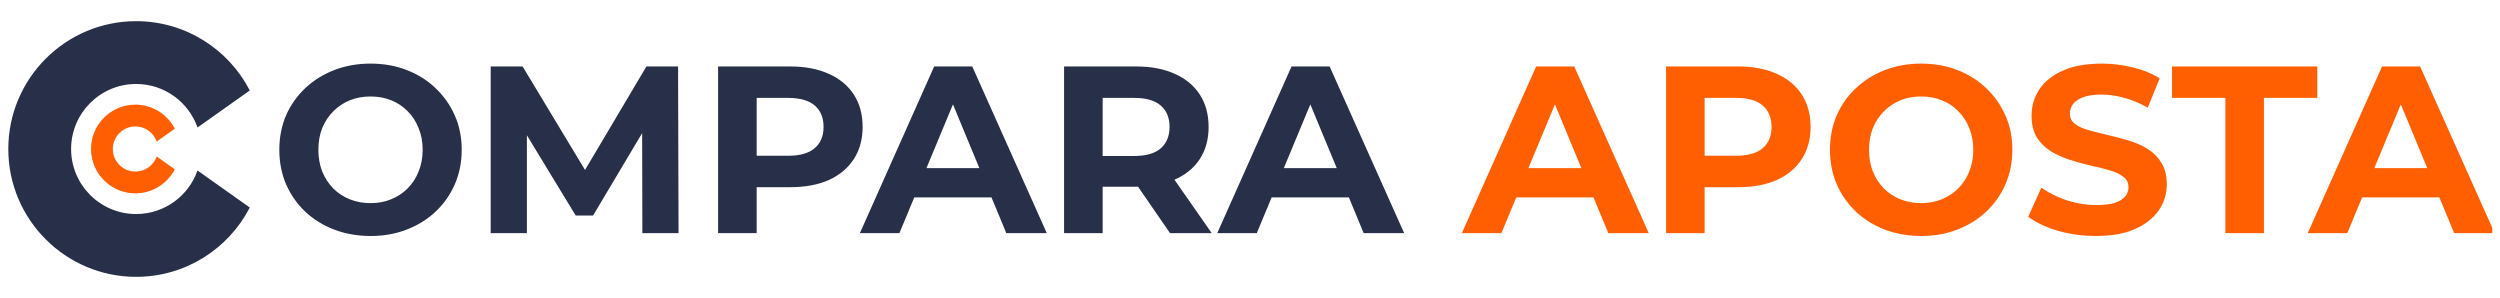
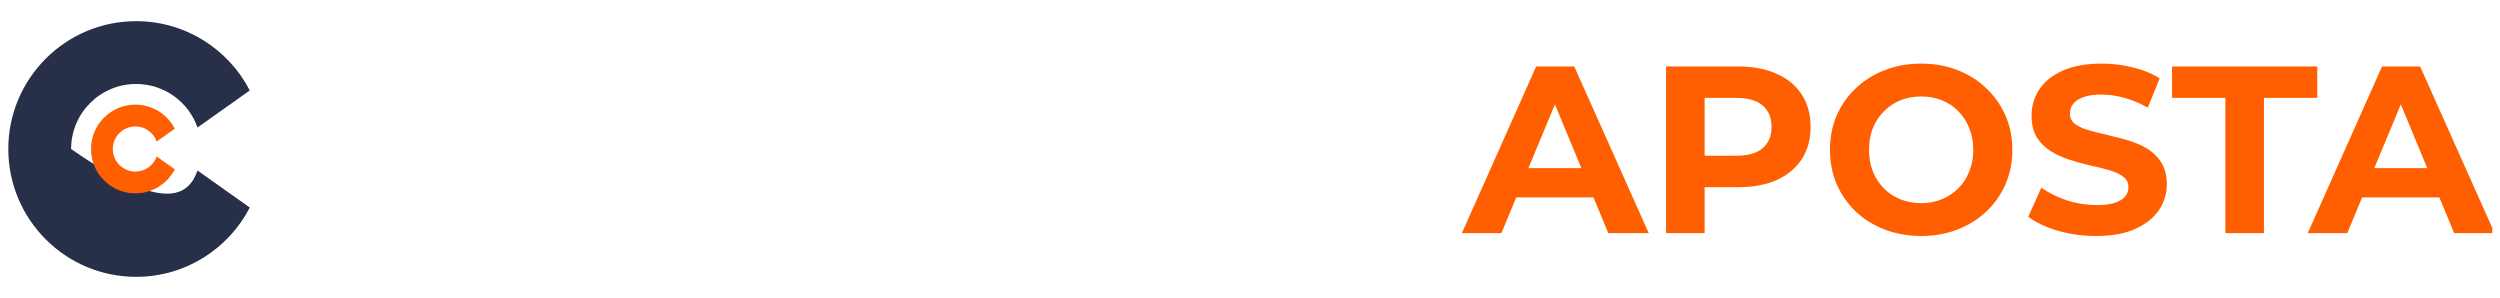
<svg xmlns="http://www.w3.org/2000/svg" width="252" height="30" viewBox="0 0 252 30" fill="none">
  <g clip-path="url(#clip0_1067_15395)">
    <g clip-path="url(#clip1_1067_15395)">
-       <path fill-rule="evenodd" clip-rule="evenodd" d="M25.178 20.921C23.035 25.068 18.708 27.905 13.723 27.905C6.611 27.905 0.837 22.131 0.837 15.02C0.837 7.908 6.611 2.134 13.723 2.134C18.708 2.134 23.035 4.971 25.178 9.118L19.91 12.851C19.014 10.297 16.581 8.464 13.723 8.464C10.104 8.464 7.167 11.401 7.167 15.019C7.167 18.637 10.104 21.575 13.723 21.575C16.581 21.575 19.014 19.742 19.91 17.188L25.178 20.921Z" fill="#272F49" />
+       <path fill-rule="evenodd" clip-rule="evenodd" d="M25.178 20.921C23.035 25.068 18.708 27.905 13.723 27.905C6.611 27.905 0.837 22.131 0.837 15.02C0.837 7.908 6.611 2.134 13.723 2.134C18.708 2.134 23.035 4.971 25.178 9.118L19.91 12.851C19.014 10.297 16.581 8.464 13.723 8.464C10.104 8.464 7.167 11.401 7.167 15.019C16.581 21.575 19.014 19.742 19.91 17.188L25.178 20.921Z" fill="#272F49" />
      <path fill-rule="evenodd" clip-rule="evenodd" d="M17.622 17.067C16.878 18.507 15.376 19.491 13.646 19.491C11.178 19.491 9.175 17.488 9.175 15.02C9.175 12.552 11.178 10.548 13.646 10.548C15.376 10.548 16.878 11.533 17.622 12.972L15.794 14.267C15.483 13.381 14.638 12.745 13.646 12.745C12.391 12.745 11.371 13.764 11.371 15.02C11.371 16.276 12.391 17.295 13.646 17.295C14.638 17.295 15.483 16.659 15.794 15.773L17.622 17.067Z" fill="#FF5F00" />
    </g>
-     <path d="M37.372 23.788C36.044 23.788 34.812 23.572 33.676 23.14C32.556 22.708 31.58 22.1 30.748 21.316C29.932 20.532 29.292 19.612 28.828 18.556C28.38 17.5 28.156 16.348 28.156 15.1C28.156 13.852 28.38 12.7 28.828 11.644C29.292 10.588 29.94 9.668 30.772 8.884C31.604 8.1 32.58 7.492 33.7 7.06C34.82 6.628 36.036 6.412 37.348 6.412C38.676 6.412 39.892 6.628 40.996 7.06C42.116 7.492 43.084 8.1 43.9 8.884C44.732 9.668 45.38 10.588 45.844 11.644C46.308 12.684 46.54 13.836 46.54 15.1C46.54 16.348 46.308 17.508 45.844 18.58C45.38 19.636 44.732 20.556 43.9 21.34C43.084 22.108 42.116 22.708 40.996 23.14C39.892 23.572 38.684 23.788 37.372 23.788ZM37.348 20.476C38.1 20.476 38.788 20.348 39.412 20.092C40.052 19.836 40.612 19.468 41.092 18.988C41.572 18.508 41.94 17.94 42.196 17.284C42.468 16.628 42.604 15.9 42.604 15.1C42.604 14.3 42.468 13.572 42.196 12.916C41.94 12.26 41.572 11.692 41.092 11.212C40.628 10.732 40.076 10.364 39.436 10.108C38.796 9.852 38.1 9.724 37.348 9.724C36.596 9.724 35.9 9.852 35.26 10.108C34.636 10.364 34.084 10.732 33.604 11.212C33.124 11.692 32.748 12.26 32.476 12.916C32.22 13.572 32.092 14.3 32.092 15.1C32.092 15.884 32.22 16.612 32.476 17.284C32.748 17.94 33.116 18.508 33.58 18.988C34.06 19.468 34.62 19.836 35.26 20.092C35.9 20.348 36.596 20.476 37.348 20.476ZM49.462 23.5V6.7H52.678L59.83 18.556H58.126L65.158 6.7H68.35L68.398 23.5H64.75L64.726 12.292H65.398L59.782 21.724H58.03L52.294 12.292H53.11V23.5H49.462ZM72.384 23.5V6.7H79.656C81.16 6.7 82.456 6.948 83.544 7.444C84.632 7.924 85.472 8.62 86.064 9.532C86.656 10.444 86.952 11.532 86.952 12.796C86.952 14.044 86.656 15.124 86.064 16.036C85.472 16.948 84.632 17.652 83.544 18.148C82.456 18.628 81.16 18.868 79.656 18.868H74.544L76.272 17.116V23.5H72.384ZM76.272 17.548L74.544 15.7H79.44C80.64 15.7 81.536 15.444 82.128 14.932C82.72 14.42 83.016 13.708 83.016 12.796C83.016 11.868 82.72 11.148 82.128 10.636C81.536 10.124 80.64 9.868 79.44 9.868H74.544L76.272 8.02V17.548ZM86.676 23.5L94.164 6.7H98.004L105.516 23.5H101.436L95.292 8.668H96.828L90.66 23.5H86.676ZM90.42 19.9L91.452 16.948H100.092L101.148 19.9H90.42ZM107.259 23.5V6.7H114.531C116.035 6.7 117.331 6.948 118.419 7.444C119.507 7.924 120.347 8.62 120.939 9.532C121.531 10.444 121.827 11.532 121.827 12.796C121.827 14.044 121.531 15.124 120.939 16.036C120.347 16.932 119.507 17.62 118.419 18.1C117.331 18.58 116.035 18.82 114.531 18.82H109.419L111.147 17.116V23.5H107.259ZM117.939 23.5L113.739 17.404H117.891L122.139 23.5H117.939ZM111.147 17.548L109.419 15.724H114.315C115.515 15.724 116.411 15.468 117.003 14.956C117.595 14.428 117.891 13.708 117.891 12.796C117.891 11.868 117.595 11.148 117.003 10.636C116.411 10.124 115.515 9.868 114.315 9.868H109.419L111.147 8.02V17.548ZM122.699 23.5L130.187 6.7H134.027L141.539 23.5H137.459L131.315 8.668H132.851L126.683 23.5H122.699ZM126.443 19.9L127.475 16.948H136.115L137.171 19.9H126.443Z" fill="#272F49" />
    <path d="M147.356 23.5L154.844 6.7H158.684L166.196 23.5H162.116L155.972 8.668H157.508L151.34 23.5H147.356ZM151.1 19.9L152.132 16.948H160.772L161.828 19.9H151.1ZM167.939 23.5V6.7H175.211C176.715 6.7 178.011 6.948 179.099 7.444C180.187 7.924 181.027 8.62 181.619 9.532C182.211 10.444 182.507 11.532 182.507 12.796C182.507 14.044 182.211 15.124 181.619 16.036C181.027 16.948 180.187 17.652 179.099 18.148C178.011 18.628 176.715 18.868 175.211 18.868H170.099L171.827 17.116V23.5H167.939ZM171.827 17.548L170.099 15.7H174.995C176.195 15.7 177.091 15.444 177.683 14.932C178.275 14.42 178.571 13.708 178.571 12.796C178.571 11.868 178.275 11.148 177.683 10.636C177.091 10.124 176.195 9.868 174.995 9.868H170.099L171.827 8.02V17.548ZM193.677 23.788C192.349 23.788 191.117 23.572 189.981 23.14C188.861 22.708 187.885 22.1 187.053 21.316C186.237 20.532 185.597 19.612 185.133 18.556C184.685 17.5 184.461 16.348 184.461 15.1C184.461 13.852 184.685 12.7 185.133 11.644C185.597 10.588 186.245 9.668 187.077 8.884C187.909 8.1 188.885 7.492 190.005 7.06C191.125 6.628 192.341 6.412 193.653 6.412C194.981 6.412 196.197 6.628 197.301 7.06C198.421 7.492 199.389 8.1 200.205 8.884C201.037 9.668 201.685 10.588 202.149 11.644C202.613 12.684 202.845 13.836 202.845 15.1C202.845 16.348 202.613 17.508 202.149 18.58C201.685 19.636 201.037 20.556 200.205 21.34C199.389 22.108 198.421 22.708 197.301 23.14C196.197 23.572 194.989 23.788 193.677 23.788ZM193.653 20.476C194.405 20.476 195.093 20.348 195.717 20.092C196.357 19.836 196.917 19.468 197.397 18.988C197.877 18.508 198.245 17.94 198.501 17.284C198.773 16.628 198.909 15.9 198.909 15.1C198.909 14.3 198.773 13.572 198.501 12.916C198.245 12.26 197.877 11.692 197.397 11.212C196.933 10.732 196.381 10.364 195.741 10.108C195.101 9.852 194.405 9.724 193.653 9.724C192.901 9.724 192.205 9.852 191.565 10.108C190.941 10.364 190.389 10.732 189.909 11.212C189.429 11.692 189.053 12.26 188.781 12.916C188.525 13.572 188.397 14.3 188.397 15.1C188.397 15.884 188.525 16.612 188.781 17.284C189.053 17.94 189.421 18.508 189.885 18.988C190.365 19.468 190.925 19.836 191.565 20.092C192.205 20.348 192.901 20.476 193.653 20.476ZM211.287 23.788C209.943 23.788 208.655 23.612 207.423 23.26C206.191 22.892 205.199 22.42 204.447 21.844L205.767 18.916C206.487 19.428 207.335 19.852 208.311 20.188C209.303 20.508 210.303 20.668 211.311 20.668C212.079 20.668 212.695 20.596 213.159 20.452C213.639 20.292 213.991 20.076 214.215 19.804C214.439 19.532 214.551 19.22 214.551 18.868C214.551 18.42 214.375 18.068 214.023 17.812C213.671 17.54 213.207 17.324 212.631 17.164C212.055 16.988 211.415 16.828 210.711 16.684C210.023 16.524 209.327 16.332 208.623 16.108C207.935 15.884 207.303 15.596 206.727 15.244C206.151 14.892 205.679 14.428 205.311 13.852C204.959 13.276 204.783 12.54 204.783 11.644C204.783 10.684 205.039 9.812 205.551 9.028C206.079 8.228 206.863 7.596 207.903 7.132C208.959 6.652 210.279 6.412 211.863 6.412C212.919 6.412 213.959 6.54 214.983 6.796C216.007 7.036 216.911 7.404 217.695 7.9L216.495 10.852C215.711 10.404 214.927 10.076 214.143 9.868C213.359 9.644 212.591 9.532 211.839 9.532C211.087 9.532 210.471 9.62 209.991 9.796C209.511 9.972 209.167 10.204 208.959 10.492C208.751 10.764 208.647 11.084 208.647 11.452C208.647 11.884 208.823 12.236 209.175 12.508C209.527 12.764 209.991 12.972 210.567 13.132C211.143 13.292 211.775 13.452 212.463 13.612C213.167 13.772 213.863 13.956 214.551 14.164C215.255 14.372 215.895 14.652 216.471 15.004C217.047 15.356 217.511 15.82 217.863 16.396C218.231 16.972 218.415 17.7 218.415 18.58C218.415 19.524 218.151 20.388 217.623 21.172C217.095 21.956 216.303 22.588 215.247 23.068C214.207 23.548 212.887 23.788 211.287 23.788ZM224.317 23.5V9.868H218.941V6.7H233.581V9.868H228.205V23.5H224.317ZM232.621 23.5L240.109 6.7H243.949L251.461 23.5H247.381L241.237 8.668H242.773L236.605 23.5H232.621ZM236.365 19.9L237.397 16.948H246.037L247.093 19.9H236.365Z" fill="#FF5F00" />
  </g>
  <defs>
    <clipPath id="clip0_1067_15395">
      <rect width="250.44" height="29" fill="white" transform="translate(0.78 0.5)" />
    </clipPath>
    <clipPath id="clip1_1067_15395">
      <rect width="24.44" height="26" fill="white" transform="translate(0.78 2)" />
    </clipPath>
  </defs>
</svg>